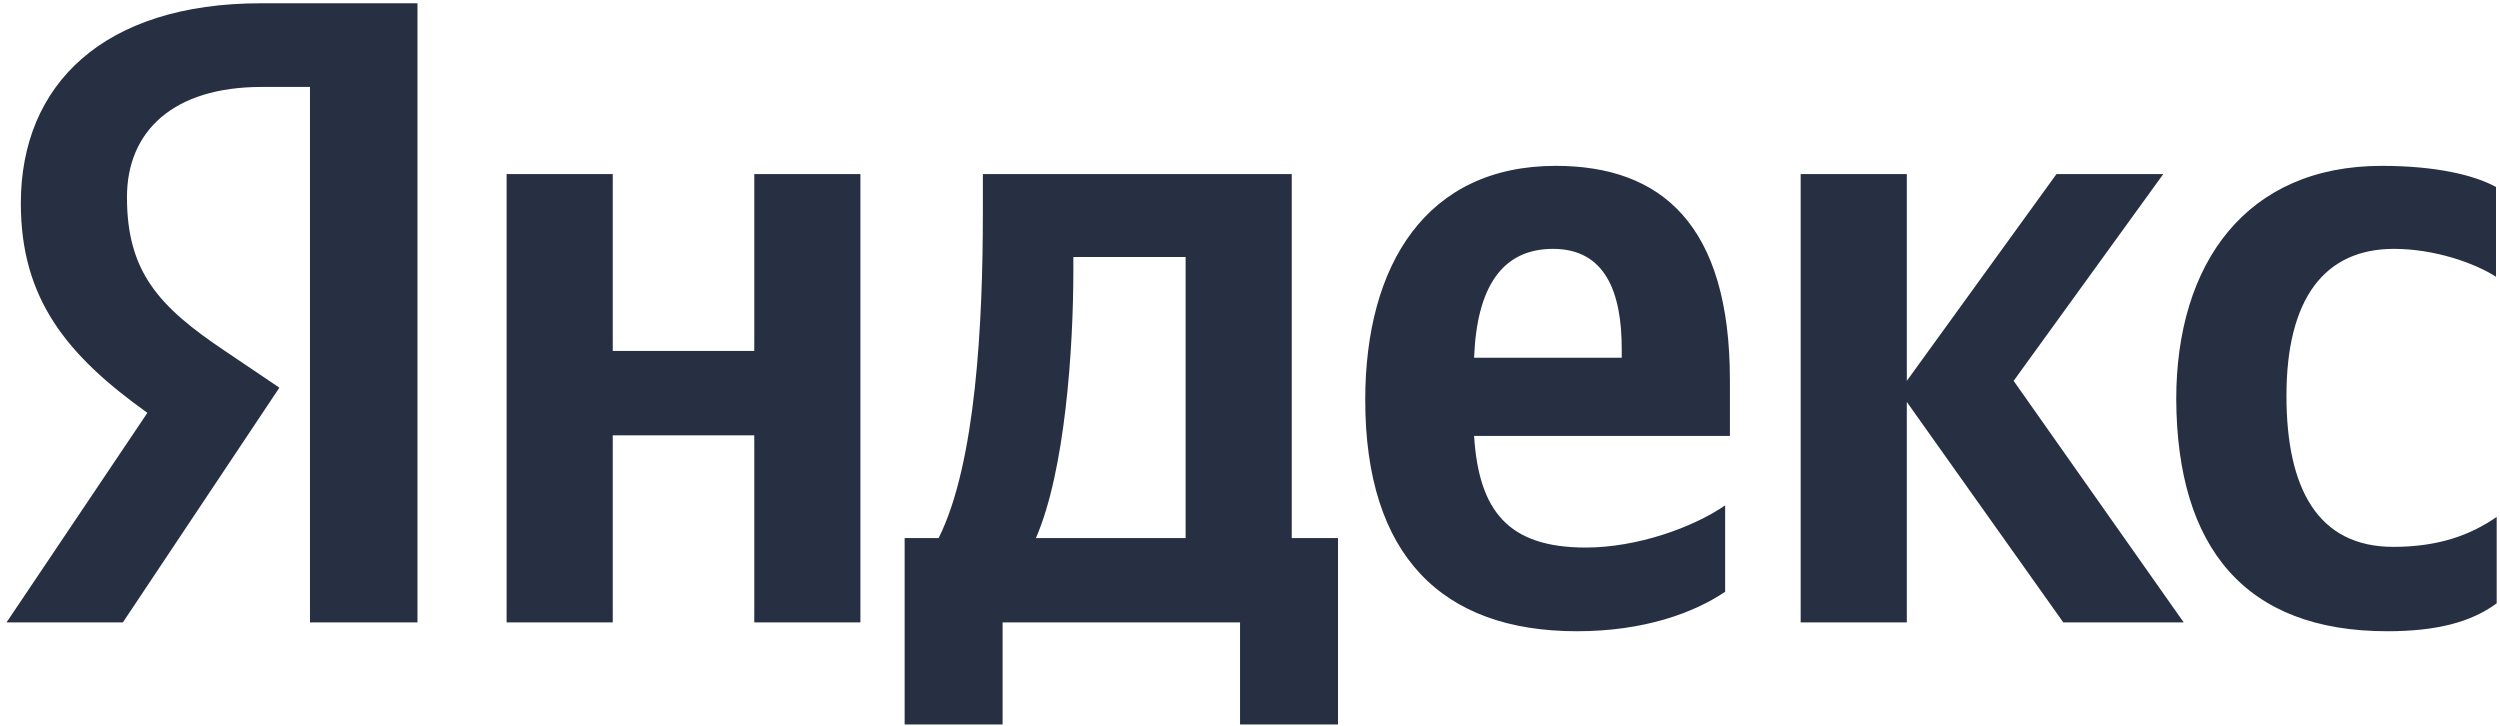
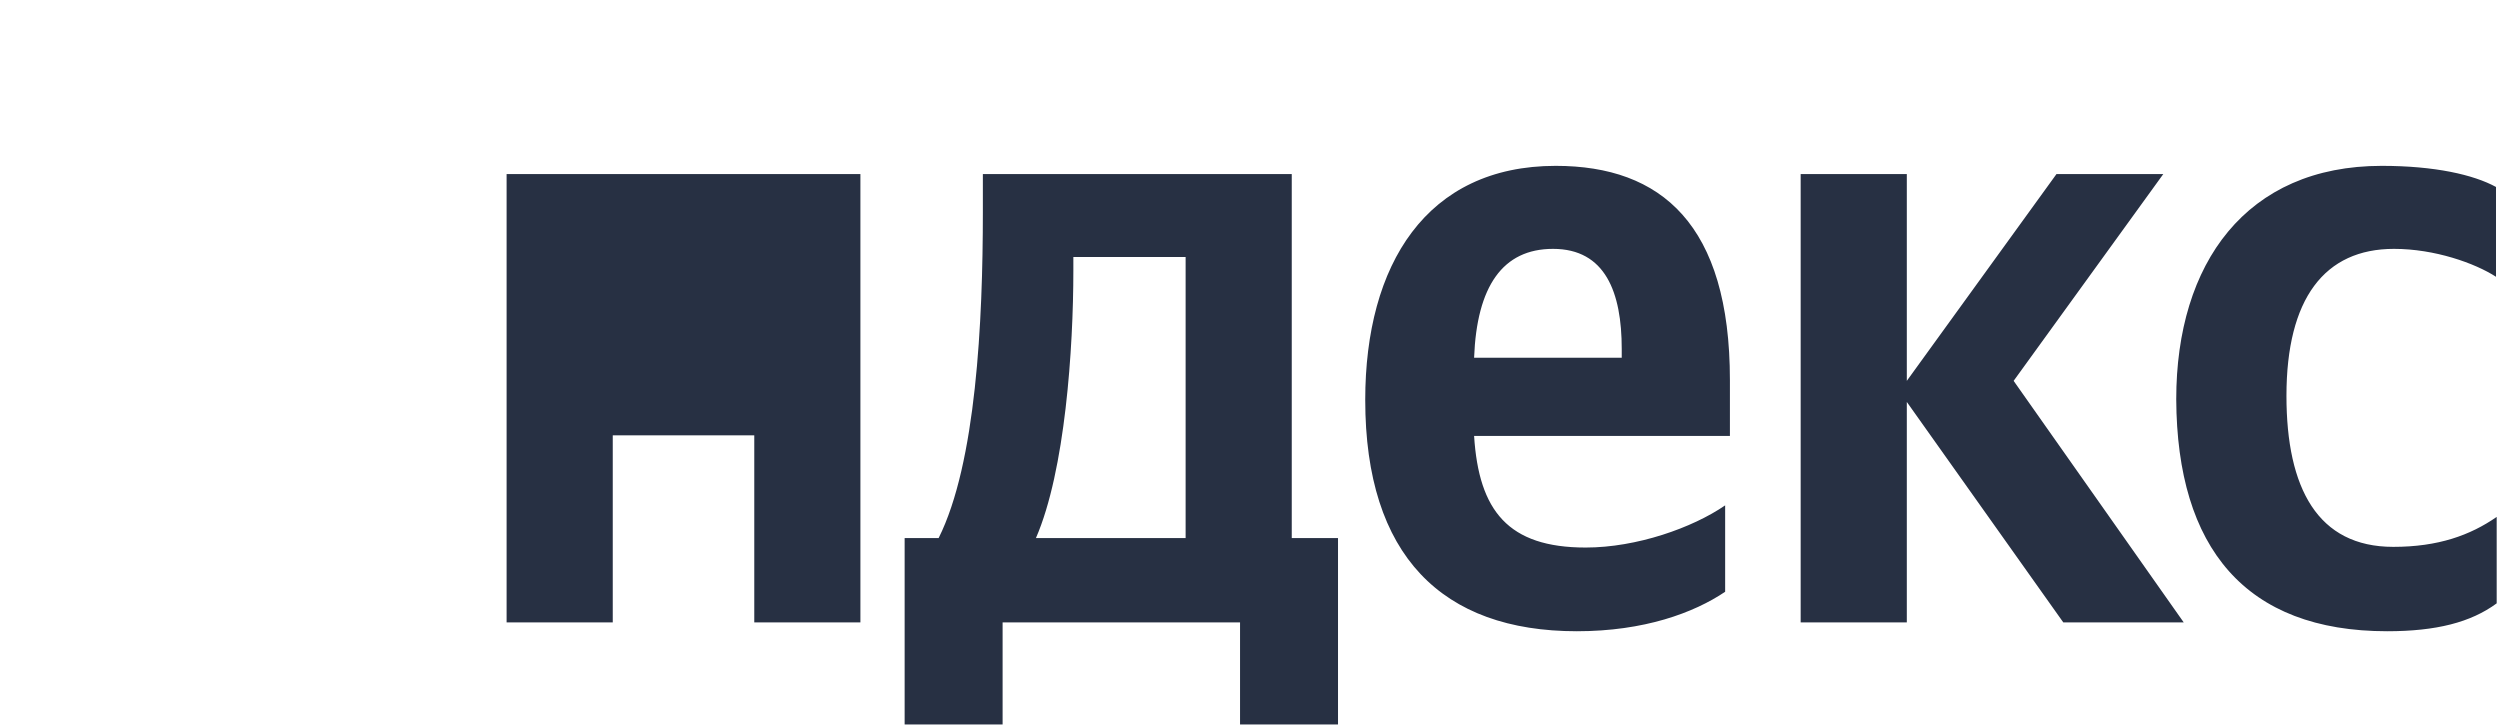
<svg xmlns="http://www.w3.org/2000/svg" width="117" height="34" viewBox="0 0 117 34" fill="none">
  <g clip-path="url(#clip0_606_1746)">
-     <path d="M111.718 29.542C114.011 29.542 115.635 29.128 116.845 28.236V24.192C115.603 25.052 114.107 25.593 112.005 25.593C108.471 25.593 107.006 22.855 107.006 18.525C107.006 13.972 108.789 11.647 112.037 11.647C113.947 11.647 115.826 12.316 116.813 12.953V8.75C115.762 8.176 113.947 7.762 111.464 7.762C105.127 7.762 101.848 12.316 101.848 18.684C101.88 25.657 105.095 29.542 111.718 29.542ZM80.737 27.695V23.651C79.209 24.702 76.598 25.625 74.21 25.625C70.58 25.625 69.21 23.906 68.988 20.403H80.96V17.792C80.96 10.501 77.744 7.762 72.808 7.762C66.759 7.762 63.893 12.379 63.893 18.716C63.893 26.007 67.491 29.542 73.796 29.542C76.948 29.542 79.272 28.682 80.737 27.695ZM35.3 8.145V16.423H28.677V8.145H23.709V29.128H28.677V20.372H35.3V29.128H40.267V8.145H35.3ZM62.651 25.18H60.454V8.145H45.998V9.928C45.998 15.054 45.68 21.677 43.929 25.18H42.337V33.904H46.922V29.128H58.034V33.904H62.619V25.18H62.651ZM96.562 29.128H102.198L94.238 17.824L101.243 8.145H96.244L89.239 17.824V8.145H84.271V29.128H89.239V18.811L96.562 29.128ZM72.681 11.647C75.133 11.647 75.897 13.685 75.897 16.328V16.742H68.988C69.115 13.398 70.325 11.647 72.681 11.647ZM55.487 25.18H48.482C49.851 22.027 50.233 16.296 50.233 12.666V12.029H55.487V25.18Z" fill="#273043" />
-     <path d="M19.57 29.128H14.507V4.069H12.247C8.107 4.069 5.942 6.139 5.942 9.228C5.942 12.73 7.439 14.354 10.527 16.424L13.075 18.143L5.751 29.128H0.306L6.897 19.321C3.108 16.615 0.975 13.972 0.975 9.514C0.975 3.942 4.859 0.153 12.215 0.153H19.538V29.128H19.57Z" fill="#273043" />
+     <path d="M111.718 29.542C114.011 29.542 115.635 29.128 116.845 28.236V24.192C115.603 25.052 114.107 25.593 112.005 25.593C108.471 25.593 107.006 22.855 107.006 18.525C107.006 13.972 108.789 11.647 112.037 11.647C113.947 11.647 115.826 12.316 116.813 12.953V8.75C115.762 8.176 113.947 7.762 111.464 7.762C105.127 7.762 101.848 12.316 101.848 18.684C101.88 25.657 105.095 29.542 111.718 29.542ZM80.737 27.695V23.651C79.209 24.702 76.598 25.625 74.21 25.625C70.58 25.625 69.21 23.906 68.988 20.403H80.96V17.792C80.96 10.501 77.744 7.762 72.808 7.762C66.759 7.762 63.893 12.379 63.893 18.716C63.893 26.007 67.491 29.542 73.796 29.542C76.948 29.542 79.272 28.682 80.737 27.695ZM35.3 8.145V16.423V8.145H23.709V29.128H28.677V20.372H35.3V29.128H40.267V8.145H35.3ZM62.651 25.18H60.454V8.145H45.998V9.928C45.998 15.054 45.68 21.677 43.929 25.18H42.337V33.904H46.922V29.128H58.034V33.904H62.619V25.18H62.651ZM96.562 29.128H102.198L94.238 17.824L101.243 8.145H96.244L89.239 17.824V8.145H84.271V29.128H89.239V18.811L96.562 29.128ZM72.681 11.647C75.133 11.647 75.897 13.685 75.897 16.328V16.742H68.988C69.115 13.398 70.325 11.647 72.681 11.647ZM55.487 25.18H48.482C49.851 22.027 50.233 16.296 50.233 12.666V12.029H55.487V25.18Z" fill="#273043" />
  </g>
  <defs>
    <clipPath id="clip0_606_1746">
      <rect width="117" height="34" fill="white" />
    </clipPath>
  </defs>
</svg>